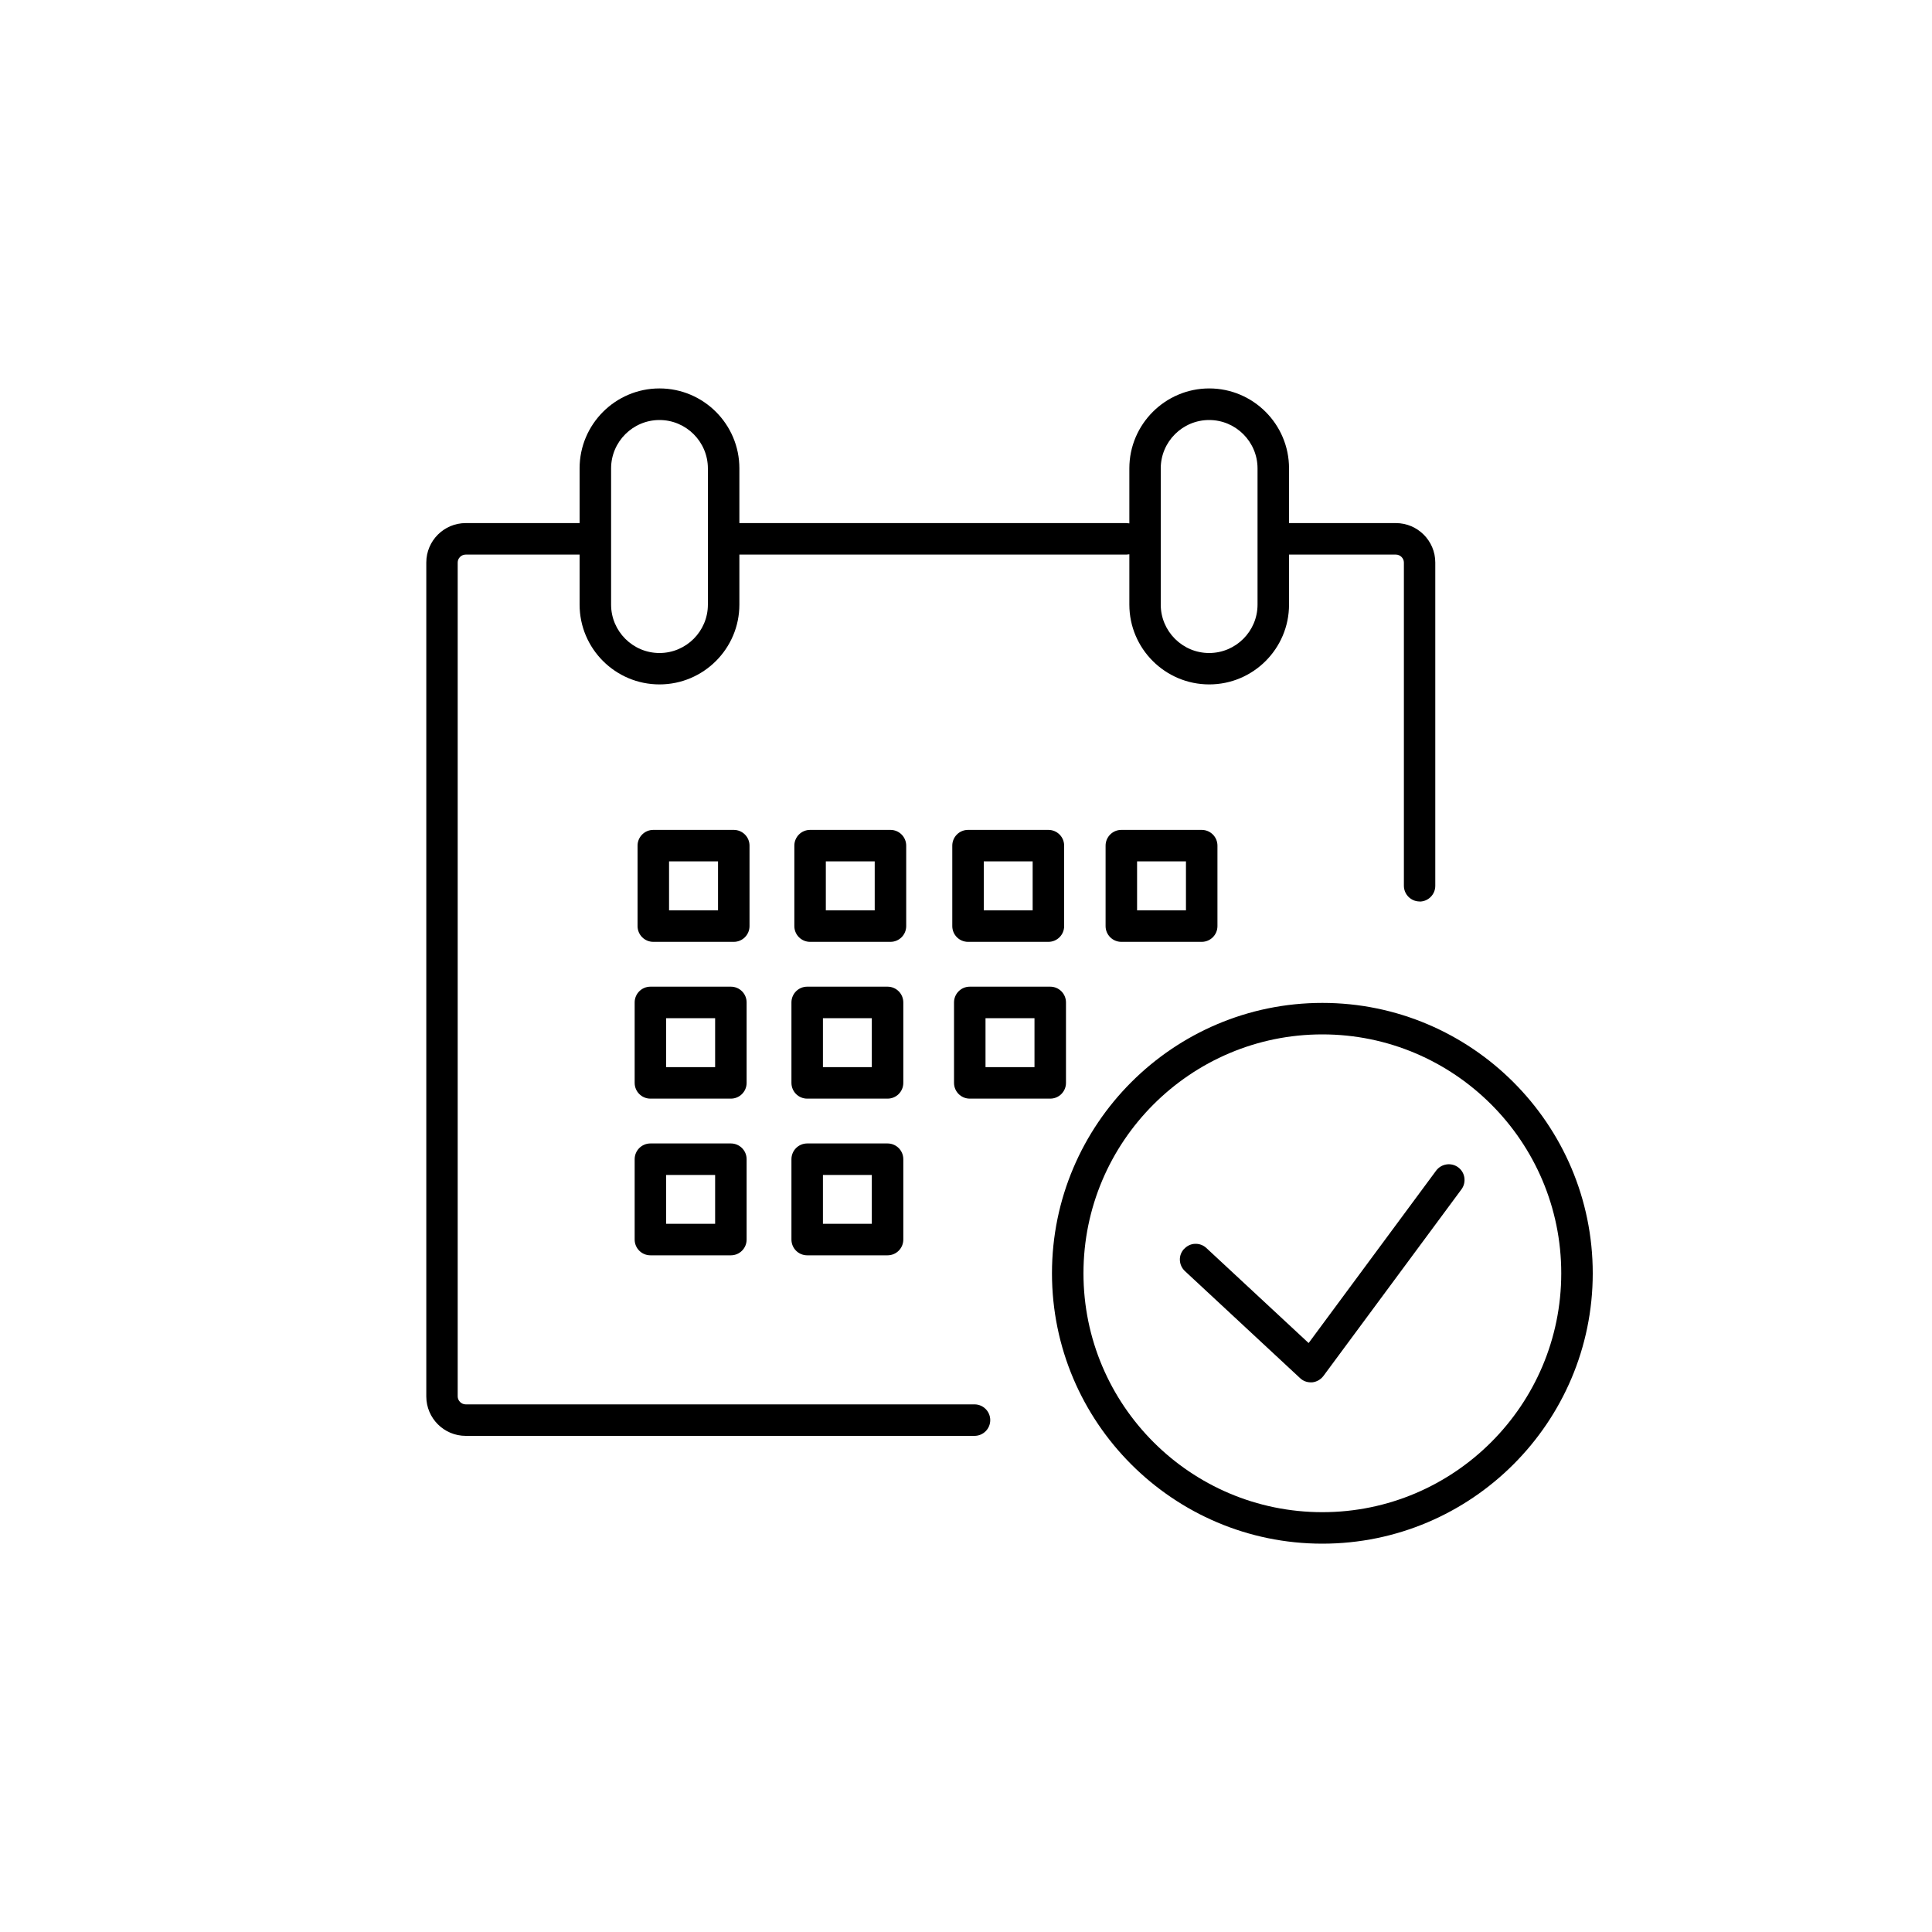
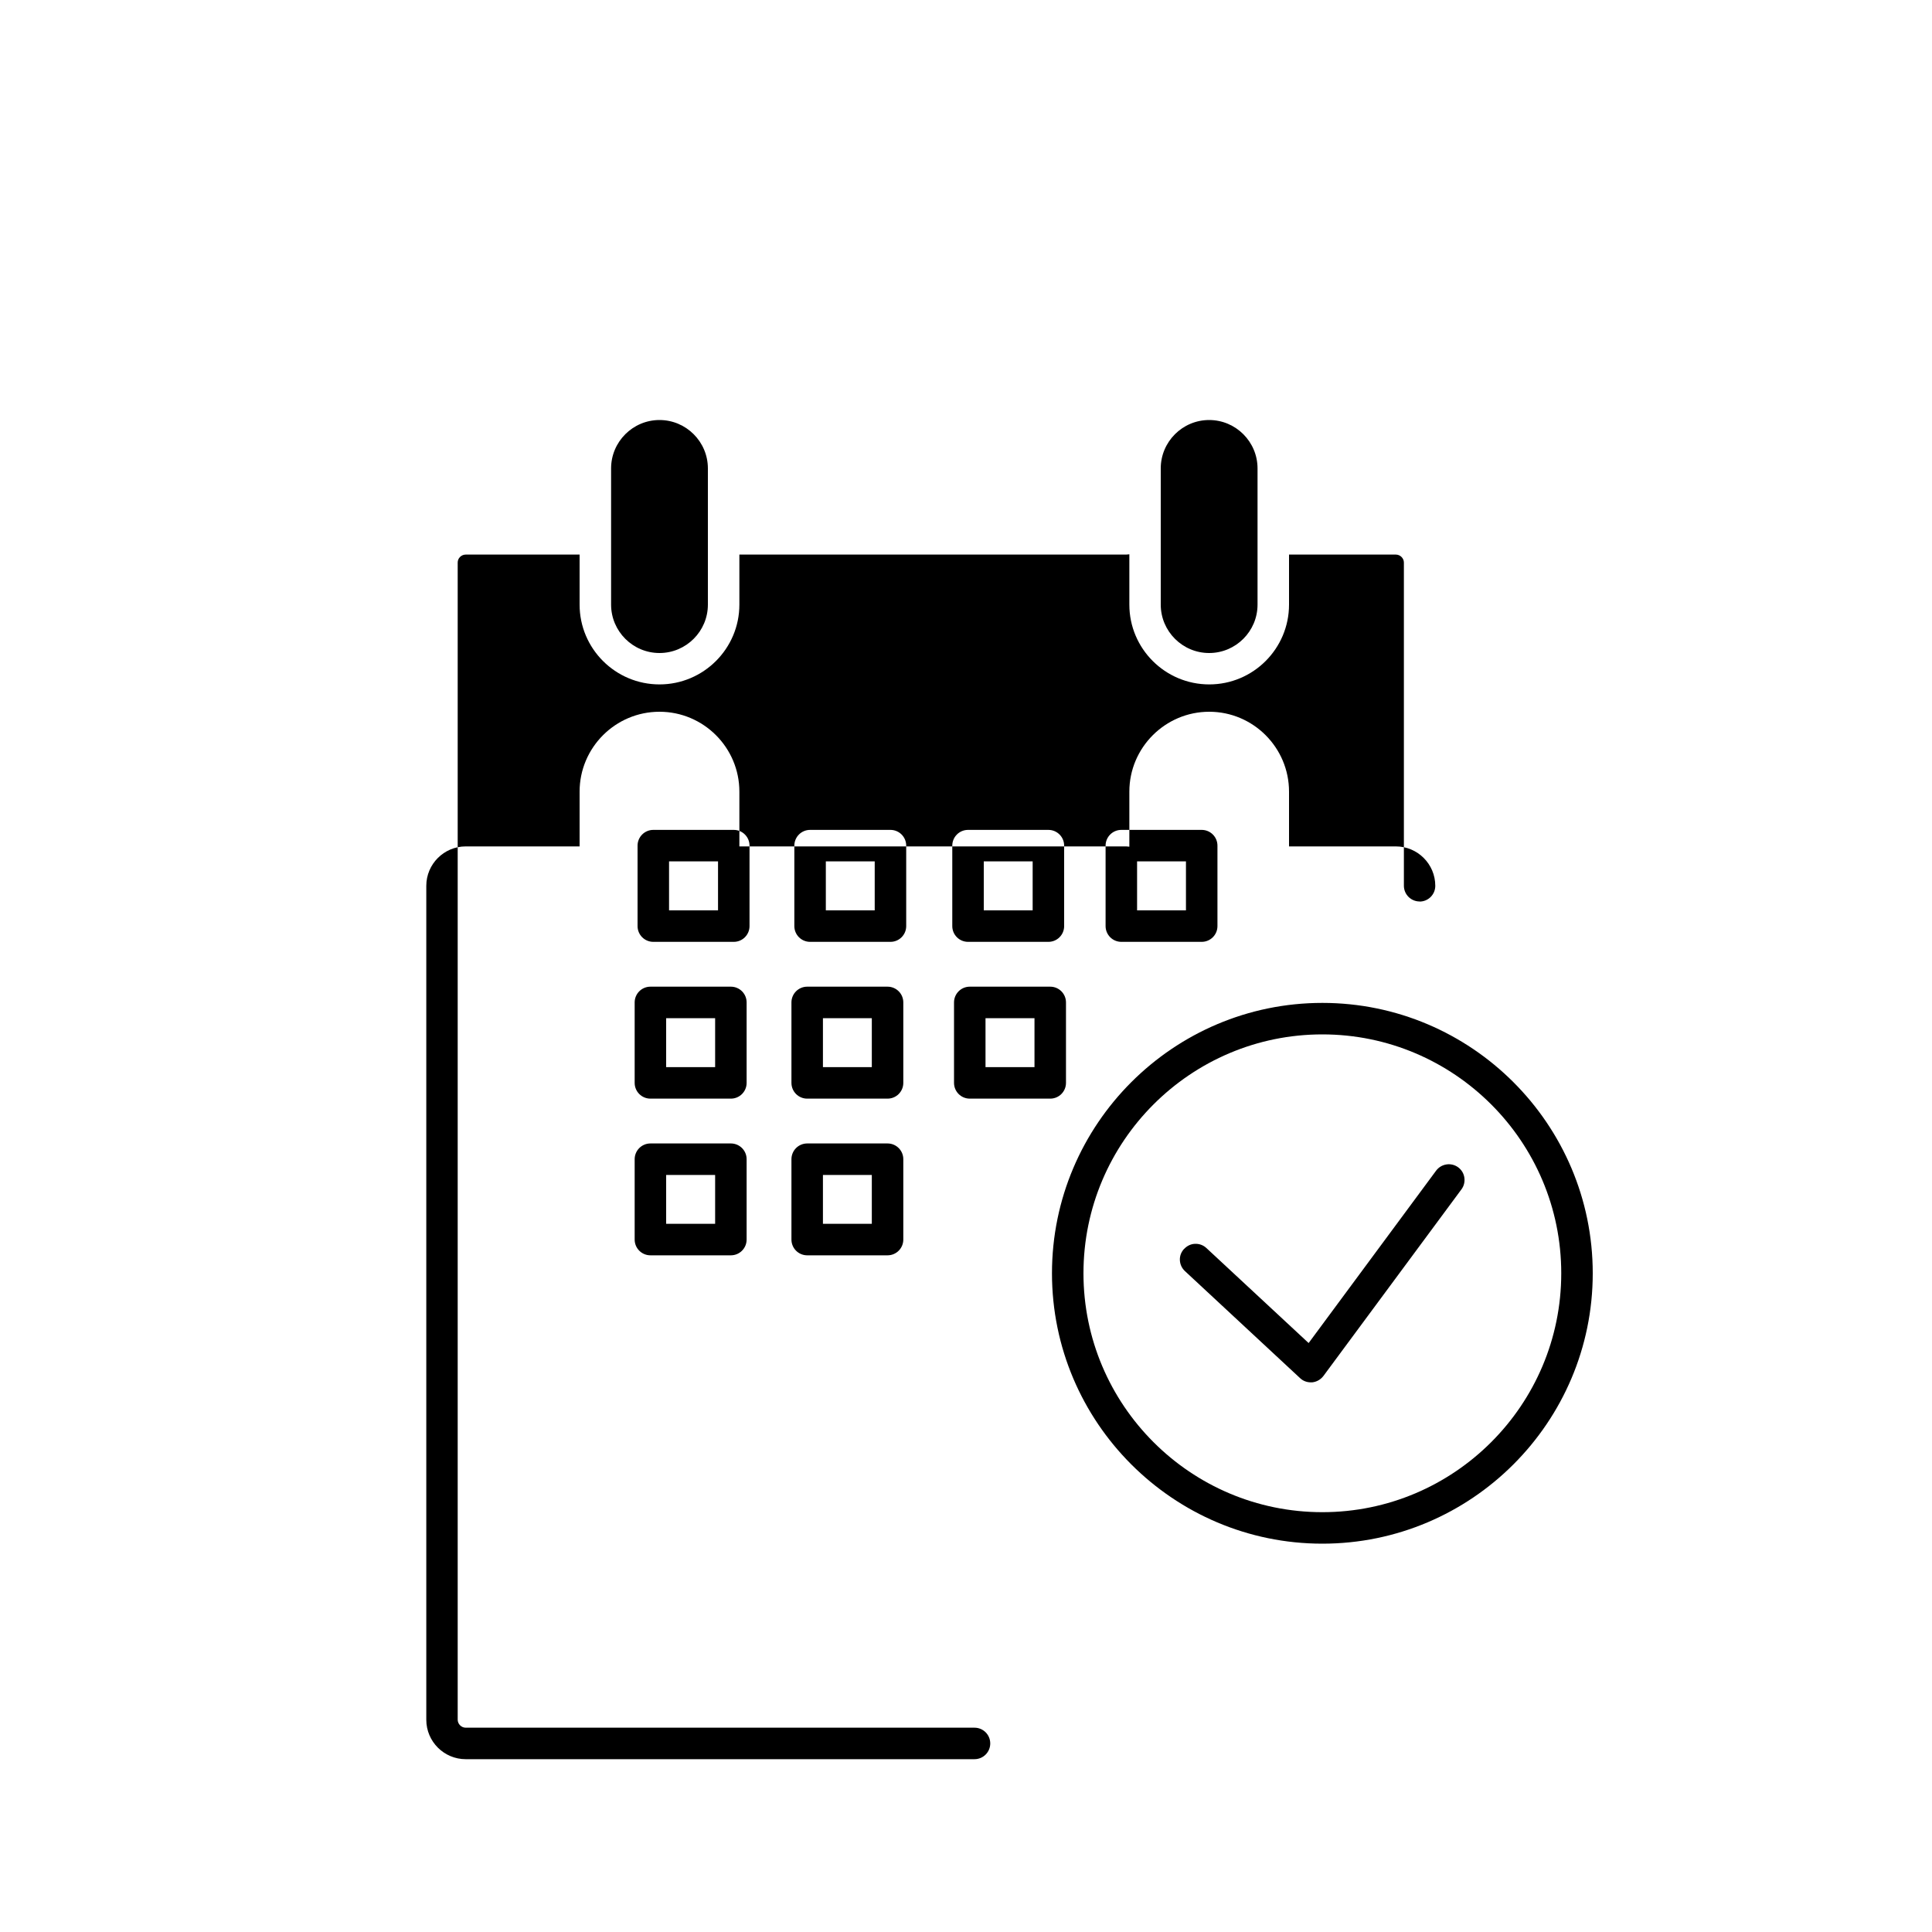
<svg xmlns="http://www.w3.org/2000/svg" id="deadlines" viewBox="0 0 200 200">
-   <path d="M146.95,93.33c.9,0,1.63-.73,1.63-1.63V58.23c0-2.25-1.83-4.08-4.08-4.08h-11.06v-5.67c0-4.56-3.71-8.27-8.26-8.27s-8.27,3.71-8.27,8.27v5.7l-.2-.02s-.08-.01-.13-.01h-40.04v-5.67c0-4.56-3.71-8.27-8.27-8.27s-8.27,3.71-8.27,8.27v5.67h-11.79c-2.25,0-4.08,1.83-4.08,4.08v86.33c0,2.25,1.83,4.08,4.08,4.08h52.67c.9,0,1.63-.73,1.63-1.63s-.73-1.63-1.63-1.63H48.21c-.45,0-.83-.38-.83-.83V58.23c0-.45,.38-.82,.83-.82h11.79v5.18c0,4.56,3.71,8.26,8.27,8.26s8.27-3.71,8.27-8.26v-5.18h40.04s.09,0,.13-.01l.2-.02v5.21c0,4.56,3.71,8.26,8.27,8.26s8.26-3.71,8.26-8.26v-5.18h11.06c.45,0,.83,.38,.83,.82v33.46c0,.9,.73,1.63,1.63,1.63Zm-73.67-30.74c0,2.76-2.25,5.01-5.01,5.01s-5.01-2.25-5.01-5.01v-14.1c0-2.76,2.25-5.01,5.01-5.01s5.01,2.25,5.01,5.01v14.1Zm56.9,0c0,2.76-2.25,5.01-5.01,5.01s-5.01-2.25-5.01-5.01v-14.1c0-2.76,2.25-5.01,5.01-5.01s5.01,2.25,5.01,5.01v14.1Zm-54.22,23.32h-8.33c-.9,0-1.63,.73-1.63,1.63v8.33c0,.9,.73,1.63,1.63,1.63h8.33c.9,0,1.63-.73,1.63-1.63v-8.33c0-.9-.73-1.63-1.63-1.63Zm-1.63,8.33h-5.07v-5.07h5.07v5.07Zm17.85-8.33h-8.32c-.9,0-1.63,.73-1.63,1.63v8.33c0,.9,.73,1.63,1.63,1.63h8.32c.9,0,1.63-.73,1.63-1.63v-8.33c0-.9-.73-1.63-1.63-1.63Zm-1.63,8.33h-5.06v-5.07h5.06v5.07Zm17.98-8.33h-8.32c-.9,0-1.63,.73-1.63,1.63v8.33c0,.9,.73,1.63,1.63,1.63h8.32c.9,0,1.63-.73,1.63-1.63v-8.33c0-.9-.73-1.63-1.63-1.63Zm-1.63,8.33h-5.06v-5.07h5.06v5.07Zm17.5-8.33h-8.32c-.9,0-1.63,.73-1.63,1.63v8.33c0,.9,.73,1.63,1.63,1.63h8.32c.9,0,1.63-.73,1.63-1.63v-8.33c0-.9-.73-1.63-1.63-1.63Zm-1.63,8.33h-5.06v-5.07h5.06v5.07Zm-47.11,7.9h-8.33c-.9,0-1.63,.73-1.63,1.63v8.33c0,.9,.73,1.63,1.63,1.63h8.33c.9,0,1.63-.73,1.63-1.63v-8.33c0-.9-.73-1.63-1.63-1.63Zm-1.63,8.33h-5.07v-5.07h5.07v5.07Zm7.9,1.63c0,.9,.73,1.63,1.63,1.63h8.32c.9,0,1.63-.73,1.63-1.63v-8.33c0-.9-.73-1.63-1.63-1.63h-8.32c-.9,0-1.63,.73-1.63,1.63v8.33Zm3.26-6.7h5.06v5.07h-5.06v-5.07Zm23.53-3.26h-8.33c-.9,0-1.63,.73-1.63,1.63v8.33c0,.9,.73,1.63,1.63,1.63h8.33c.9,0,1.63-.73,1.63-1.63v-8.33c0-.9-.73-1.63-1.63-1.63Zm-1.63,8.33h-5.07v-5.07h5.07v5.07Zm-31.43,7.9h-8.33c-.9,0-1.63,.73-1.63,1.63v8.32c0,.9,.73,1.63,1.63,1.63h8.33c.9,0,1.63-.73,1.63-1.63v-8.32c0-.9-.73-1.63-1.63-1.63Zm-1.63,8.32h-5.07v-5.06h5.07v5.06Zm7.9,1.63c0,.9,.73,1.63,1.63,1.63h8.32c.9,0,1.63-.73,1.63-1.63v-8.32c0-.9-.73-1.63-1.63-1.63h-8.32c-.9,0-1.63,.73-1.63,1.63v8.32Zm3.26-6.69h5.06v5.06h-5.06v-5.06Zm51.7-17.81c-15.43,0-27.99,12.56-27.99,27.99s12.56,27.99,27.99,27.99,27.99-12.56,27.99-27.99-12.56-27.99-27.99-27.99Zm0,52.72c-13.64,0-24.73-11.09-24.73-24.73s11.09-24.73,24.73-24.73,24.73,11.09,24.73,24.73-11.09,24.73-24.73,24.73Zm-14.3-27.26c.3-.32,.7-.51,1.13-.52,.02,0,.04,0,.06,0,.41,0,.8,.15,1.11,.44l10.48,9.74,.1,.09,13.2-17.85c.54-.72,1.56-.87,2.28-.34,.35,.26,.58,.64,.64,1.07,.06,.43-.04,.86-.3,1.21l-14.29,19.32c-.28,.37-.7,.61-1.16,.66-.05,0-.1,0-.15,0-.41,0-.81-.15-1.11-.44l-11.92-11.08c-.32-.3-.5-.7-.52-1.13-.02-.44,.14-.85,.44-1.17Z" />
+   <path d="M146.95,93.33c.9,0,1.63-.73,1.63-1.63c0-2.25-1.83-4.08-4.08-4.08h-11.06v-5.67c0-4.56-3.71-8.27-8.26-8.27s-8.27,3.71-8.27,8.27v5.7l-.2-.02s-.08-.01-.13-.01h-40.04v-5.67c0-4.56-3.71-8.27-8.27-8.27s-8.27,3.71-8.27,8.27v5.67h-11.79c-2.25,0-4.08,1.83-4.08,4.08v86.33c0,2.25,1.83,4.08,4.08,4.08h52.67c.9,0,1.63-.73,1.63-1.63s-.73-1.63-1.63-1.63H48.21c-.45,0-.83-.38-.83-.83V58.23c0-.45,.38-.82,.83-.82h11.79v5.18c0,4.56,3.71,8.26,8.27,8.26s8.27-3.71,8.27-8.26v-5.18h40.04s.09,0,.13-.01l.2-.02v5.21c0,4.56,3.71,8.26,8.27,8.26s8.26-3.71,8.26-8.26v-5.18h11.06c.45,0,.83,.38,.83,.82v33.46c0,.9,.73,1.63,1.63,1.63Zm-73.67-30.74c0,2.76-2.25,5.01-5.01,5.01s-5.01-2.25-5.01-5.01v-14.1c0-2.76,2.25-5.01,5.01-5.01s5.01,2.25,5.01,5.01v14.1Zm56.9,0c0,2.76-2.25,5.01-5.01,5.01s-5.01-2.25-5.01-5.01v-14.1c0-2.76,2.25-5.01,5.01-5.01s5.01,2.25,5.01,5.01v14.1Zm-54.22,23.32h-8.33c-.9,0-1.63,.73-1.63,1.63v8.33c0,.9,.73,1.63,1.63,1.63h8.33c.9,0,1.63-.73,1.63-1.63v-8.33c0-.9-.73-1.63-1.63-1.63Zm-1.63,8.33h-5.07v-5.07h5.07v5.07Zm17.85-8.33h-8.32c-.9,0-1.63,.73-1.63,1.63v8.33c0,.9,.73,1.63,1.63,1.63h8.32c.9,0,1.63-.73,1.63-1.63v-8.33c0-.9-.73-1.63-1.63-1.63Zm-1.63,8.33h-5.06v-5.07h5.06v5.07Zm17.98-8.33h-8.32c-.9,0-1.63,.73-1.63,1.63v8.33c0,.9,.73,1.63,1.63,1.63h8.32c.9,0,1.63-.73,1.63-1.63v-8.33c0-.9-.73-1.63-1.63-1.63Zm-1.63,8.33h-5.06v-5.07h5.06v5.07Zm17.5-8.33h-8.32c-.9,0-1.63,.73-1.63,1.63v8.33c0,.9,.73,1.63,1.63,1.63h8.32c.9,0,1.63-.73,1.63-1.63v-8.33c0-.9-.73-1.63-1.63-1.63Zm-1.63,8.33h-5.06v-5.07h5.06v5.07Zm-47.11,7.9h-8.33c-.9,0-1.63,.73-1.63,1.63v8.33c0,.9,.73,1.63,1.63,1.63h8.33c.9,0,1.63-.73,1.63-1.63v-8.33c0-.9-.73-1.63-1.63-1.63Zm-1.63,8.33h-5.07v-5.07h5.07v5.07Zm7.9,1.63c0,.9,.73,1.63,1.63,1.63h8.32c.9,0,1.63-.73,1.63-1.63v-8.33c0-.9-.73-1.63-1.63-1.63h-8.32c-.9,0-1.63,.73-1.63,1.63v8.33Zm3.26-6.7h5.06v5.07h-5.06v-5.07Zm23.53-3.26h-8.33c-.9,0-1.63,.73-1.63,1.63v8.33c0,.9,.73,1.63,1.63,1.63h8.33c.9,0,1.63-.73,1.63-1.63v-8.33c0-.9-.73-1.63-1.63-1.63Zm-1.63,8.33h-5.07v-5.07h5.07v5.07Zm-31.43,7.9h-8.33c-.9,0-1.63,.73-1.63,1.63v8.32c0,.9,.73,1.63,1.63,1.63h8.33c.9,0,1.63-.73,1.63-1.63v-8.32c0-.9-.73-1.63-1.63-1.63Zm-1.63,8.32h-5.07v-5.06h5.07v5.06Zm7.9,1.63c0,.9,.73,1.63,1.63,1.63h8.32c.9,0,1.63-.73,1.63-1.63v-8.32c0-.9-.73-1.63-1.63-1.63h-8.32c-.9,0-1.63,.73-1.63,1.63v8.32Zm3.26-6.69h5.06v5.06h-5.06v-5.06Zm51.7-17.81c-15.43,0-27.99,12.56-27.99,27.99s12.56,27.99,27.99,27.99,27.99-12.56,27.99-27.99-12.56-27.99-27.99-27.99Zm0,52.72c-13.64,0-24.73-11.09-24.73-24.73s11.09-24.73,24.73-24.73,24.73,11.09,24.73,24.73-11.09,24.73-24.73,24.73Zm-14.3-27.26c.3-.32,.7-.51,1.13-.52,.02,0,.04,0,.06,0,.41,0,.8,.15,1.11,.44l10.48,9.74,.1,.09,13.2-17.85c.54-.72,1.56-.87,2.28-.34,.35,.26,.58,.64,.64,1.07,.06,.43-.04,.86-.3,1.21l-14.29,19.32c-.28,.37-.7,.61-1.16,.66-.05,0-.1,0-.15,0-.41,0-.81-.15-1.11-.44l-11.92-11.08c-.32-.3-.5-.7-.52-1.13-.02-.44,.14-.85,.44-1.17Z" />
</svg>